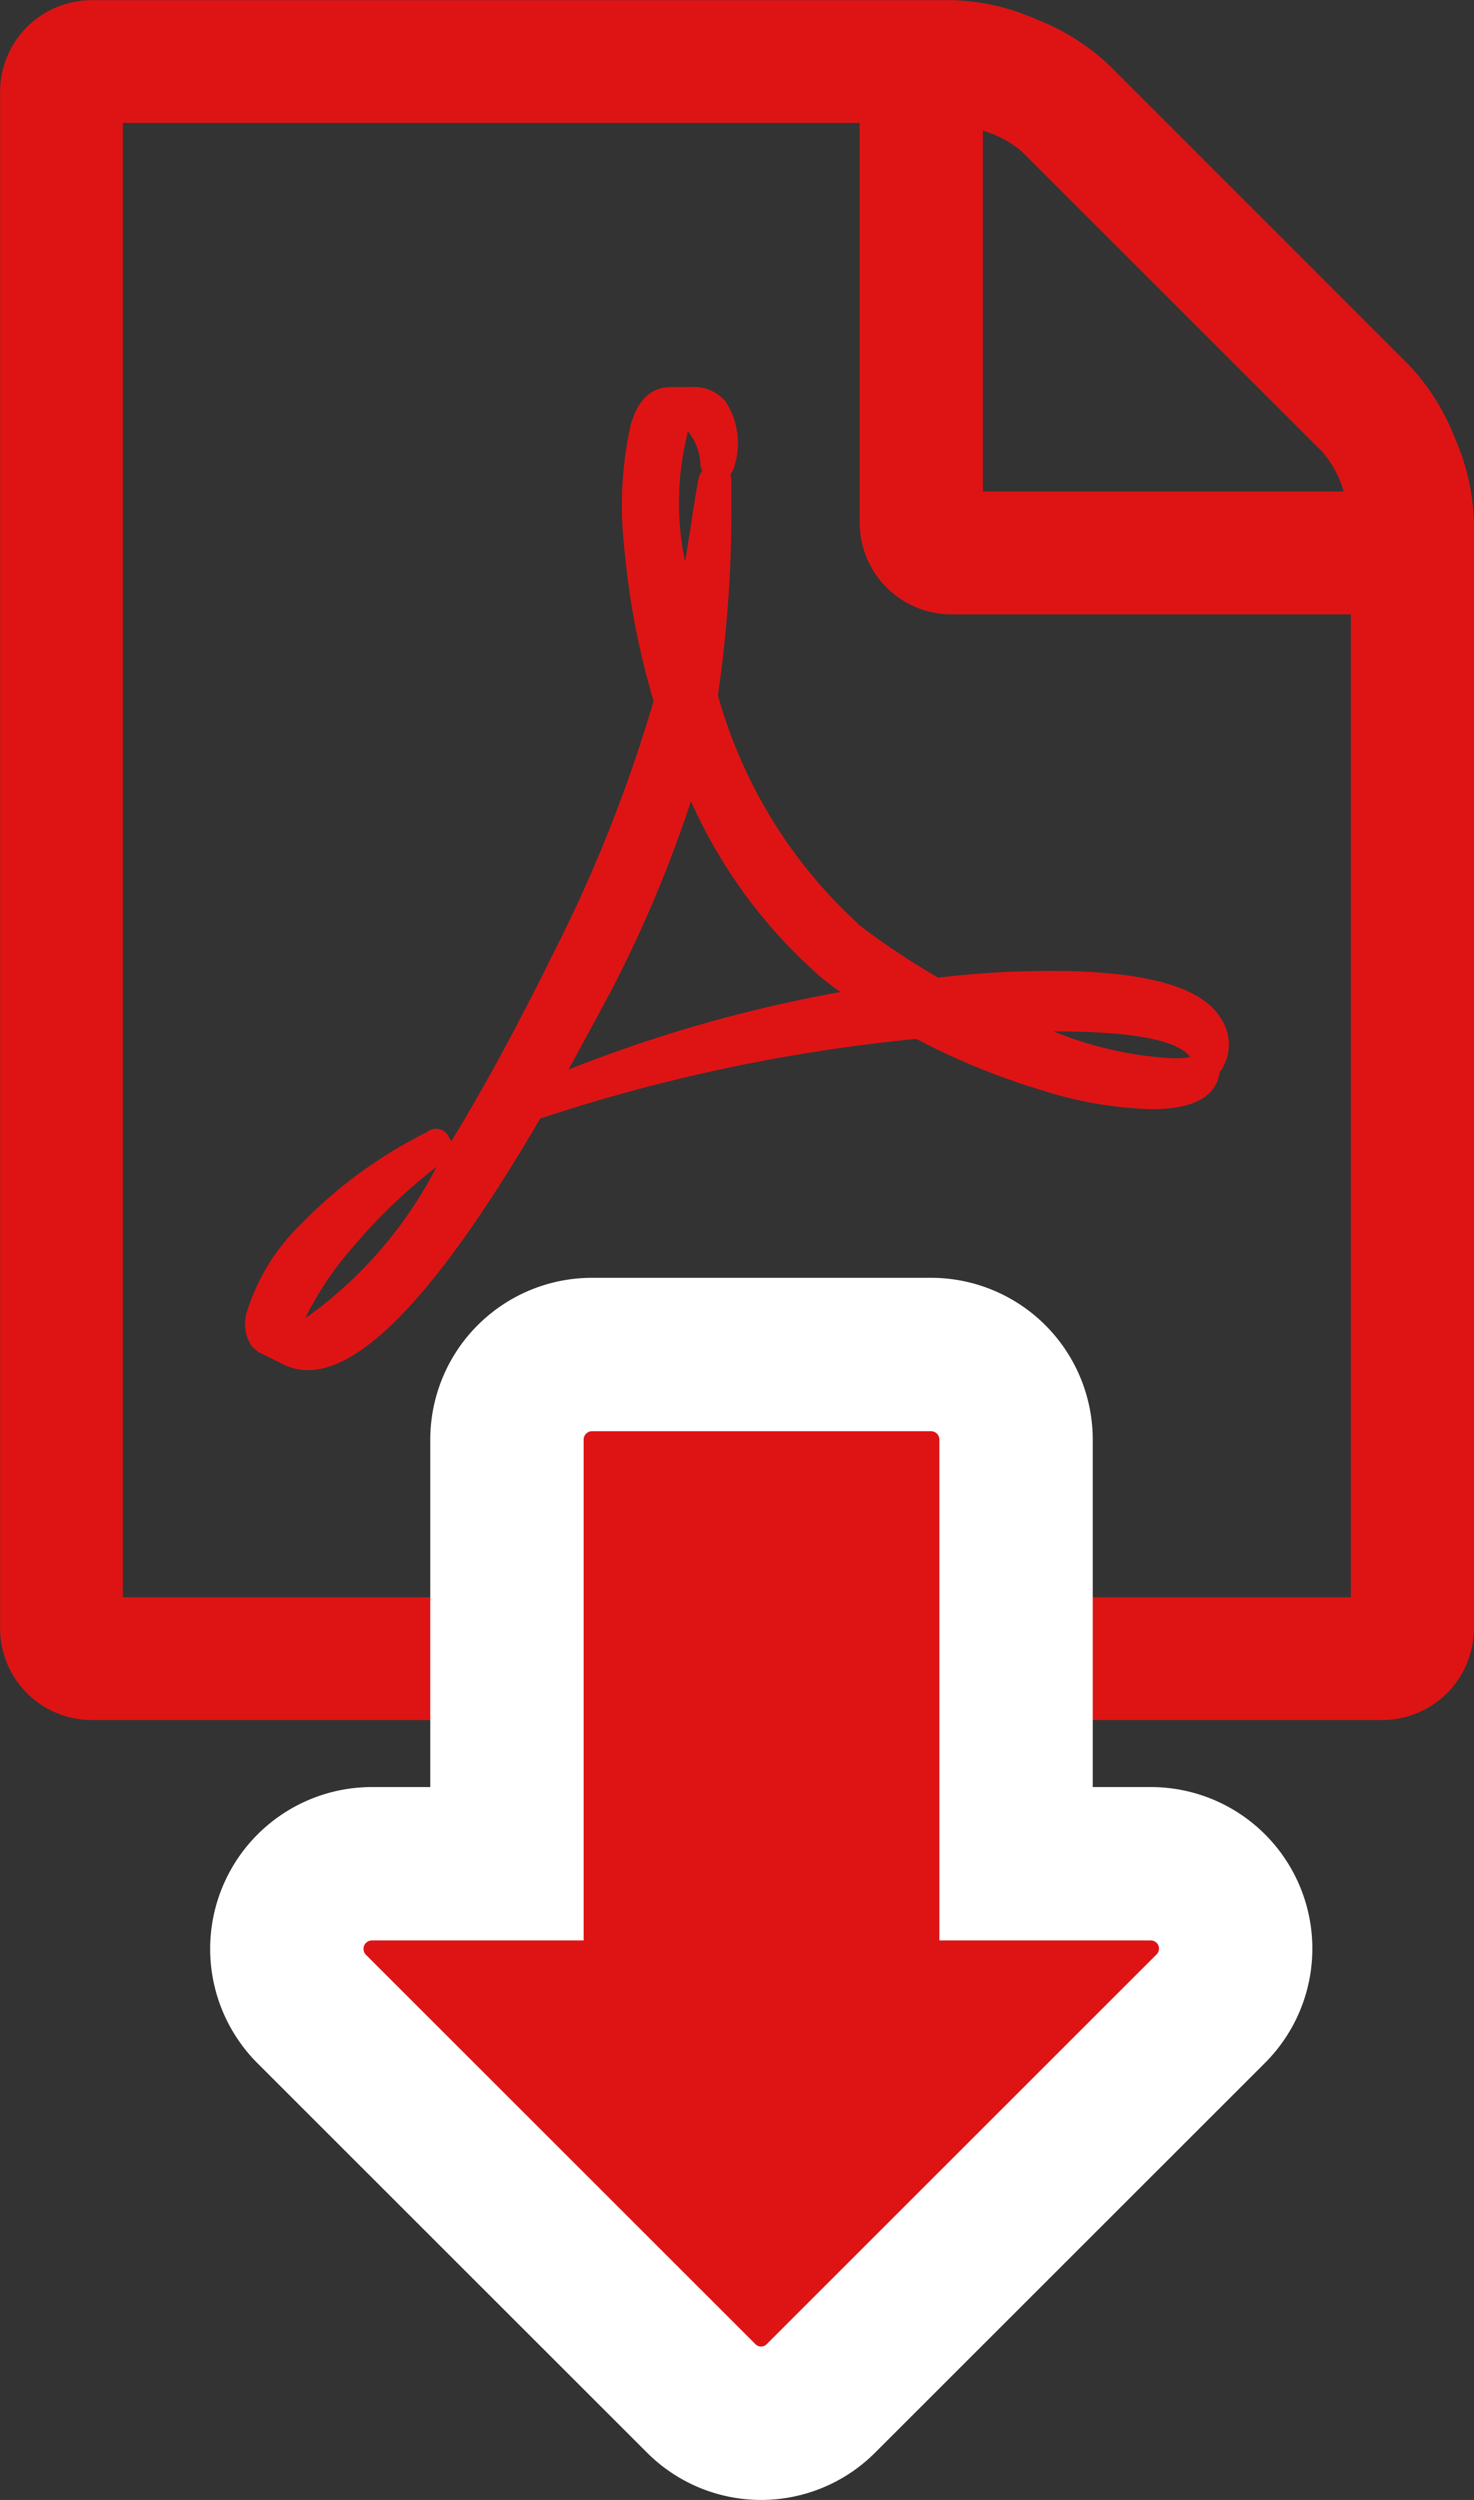
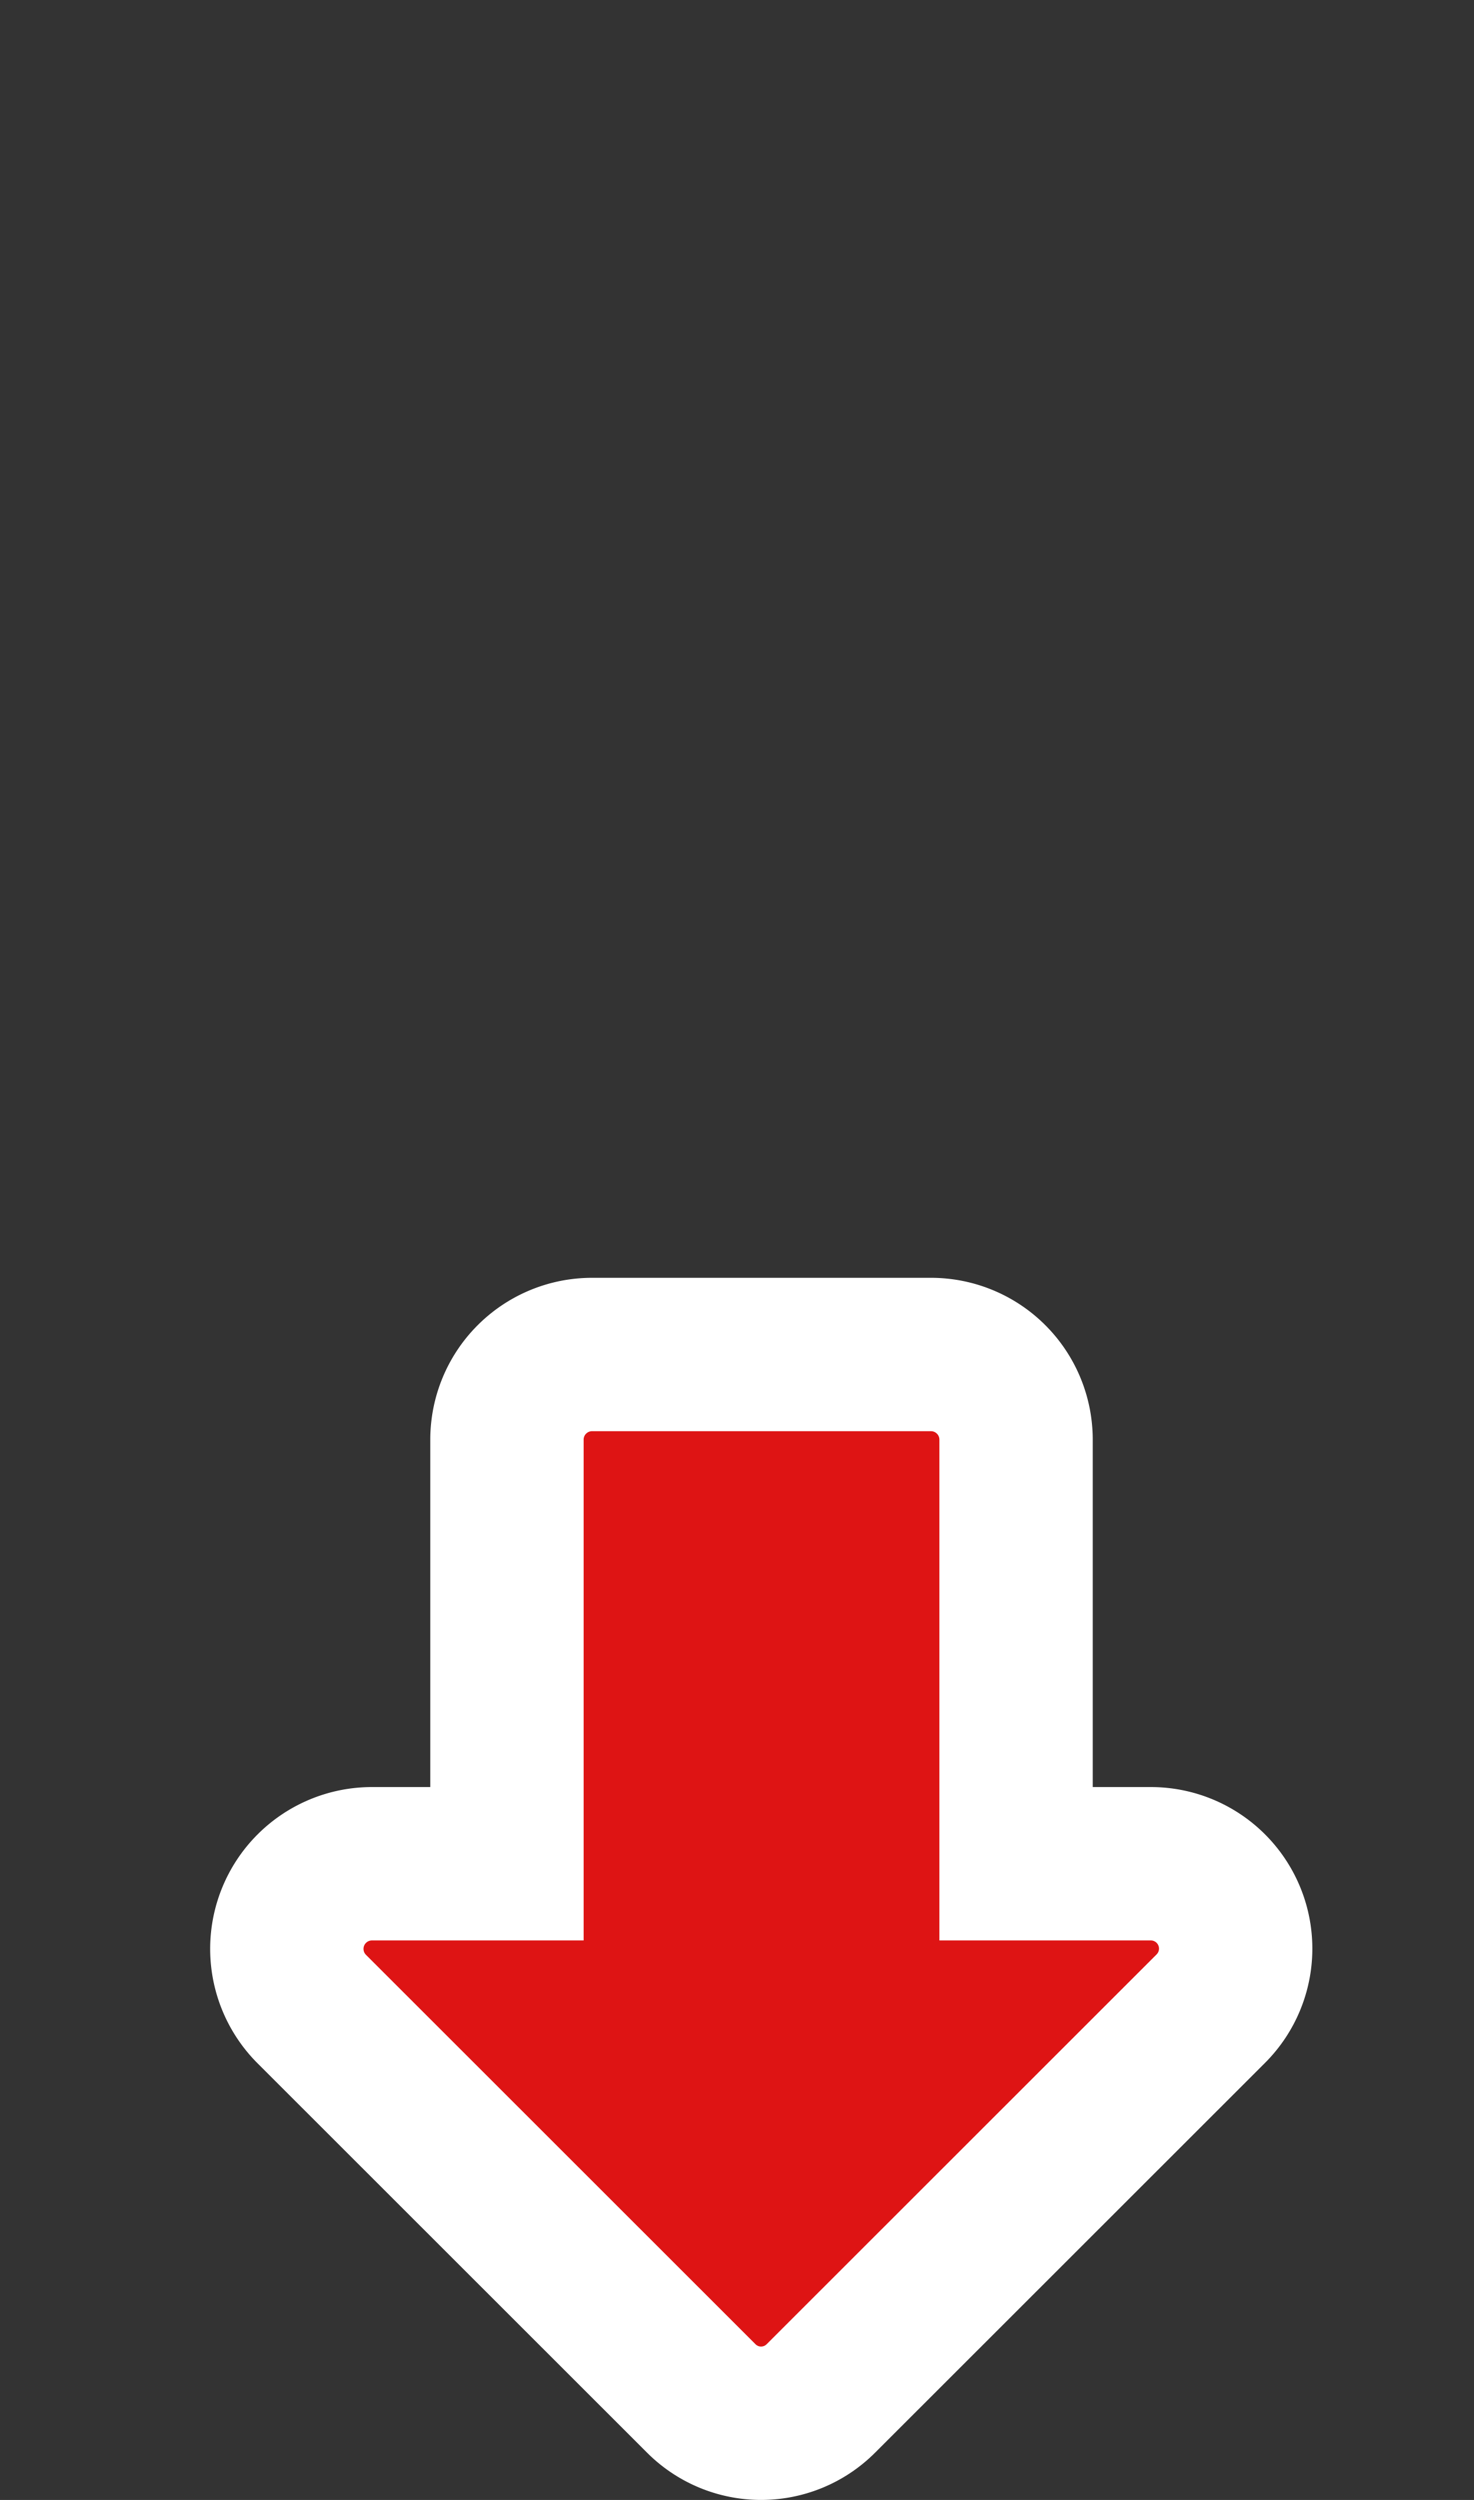
<svg xmlns="http://www.w3.org/2000/svg" width="28.837" height="48.895">
  <rect width="100%" height="100%" fill="#333333" stroke="none" />
  <g data-name="Group 2067" fill="#de1414">
-     <path data-name="Icon metro-file-pdf" d="M27.56 7.135a4.368 4.368 0 01.9 1.427 4.333 4.333 0 01.375 1.652v21.627a1.795 1.795 0 01-1.8 1.8H1.802a1.795 1.795 0 01-1.8-1.8V1.803a1.795 1.795 0 011.8-1.8h16.821a4.334 4.334 0 011.652.375 4.368 4.368 0 011.427.9zm-8.331-4.581v7.059h7.059a2.051 2.051 0 00-.413-.77l-5.881-5.876a2.051 2.051 0 00-.77-.413zm7.2 28.686V12.016h-7.81a1.795 1.795 0 01-1.8-1.8V2.404H2.403V31.24h24.026zm-9.65-13.17a14.285 14.285 0 001.577 1.051 18.63 18.63 0 012.2-.131q2.76 0 3.323.92a.907.907 0 01.038.976.054.054 0 01-.019.038l-.038.038v.019q-.113.713-1.333.713a7.744 7.744 0 01-2.159-.375 13.689 13.689 0 01-2.441-1 33.805 33.805 0 00-7.359 1.558q-2.871 4.92-4.539 4.92a1.092 1.092 0 01-.526-.131l-.451-.225q-.019-.019-.113-.094a.776.776 0 01-.113-.676 4.077 4.077 0 011.051-1.718 9.073 9.073 0 012.478-1.812.274.274 0 01.432.113.108.108 0 01.038.075q.976-1.6 2.009-3.7a28.654 28.654 0 001.953-4.919 15.176 15.176 0 01-.573-2.994 7.3 7.3 0 01.122-2.394q.207-.751.789-.751h.413a.792.792 0 01.657.282 1.5 1.5 0 01.169 1.277.407.407 0 01-.075.15.489.489 0 01.019.15v.567a24.584 24.584 0 01-.263 3.6 9.5 9.5 0 002.741 4.468zM5.97 25.786a8.29 8.29 0 002.572-2.966 10.7 10.7 0 00-1.643 1.577 6.24 6.24 0 00-.929 1.389zm7.472-17.272a5.582 5.582 0 00-.038 2.478q.019-.131.131-.826 0-.056.131-.807a.422.422 0 01.075-.15.054.054 0 01-.019-.038.038.038 0 00-.009-.028.038.038 0 01-.009-.028 1.081 1.081 0 00-.244-.676.054.054 0 01-.019.038v.038zm-2.328 12.409a27.537 27.537 0 015.332-1.521 2.833 2.833 0 01-.244-.178 3.362 3.362 0 01-.3-.253 9.945 9.945 0 01-2.384-3.3 25.088 25.088 0 01-1.558 3.7q-.563 1.051-.845 1.558zm12.128-.3q-.451-.451-2.628-.451a7.1 7.1 0 002.328.526 1.821 1.821 0 00.338-.019q0-.019-.038-.056z" />
    <path data-name="Path 450" d="M22.517 36.452h-2.639v-8.3a1.665 1.665 0 00-1.66-1.66h-6.64a1.665 1.665 0 00-1.66 1.66v8.3H7.279A1.665 1.665 0 006.1 39.295l7.619 7.614a1.653 1.653 0 002.341 0l7.619-7.614a1.66 1.66 0 00-1.162-2.843z" stroke="#fff" stroke-width="3" />
  </g>
</svg>